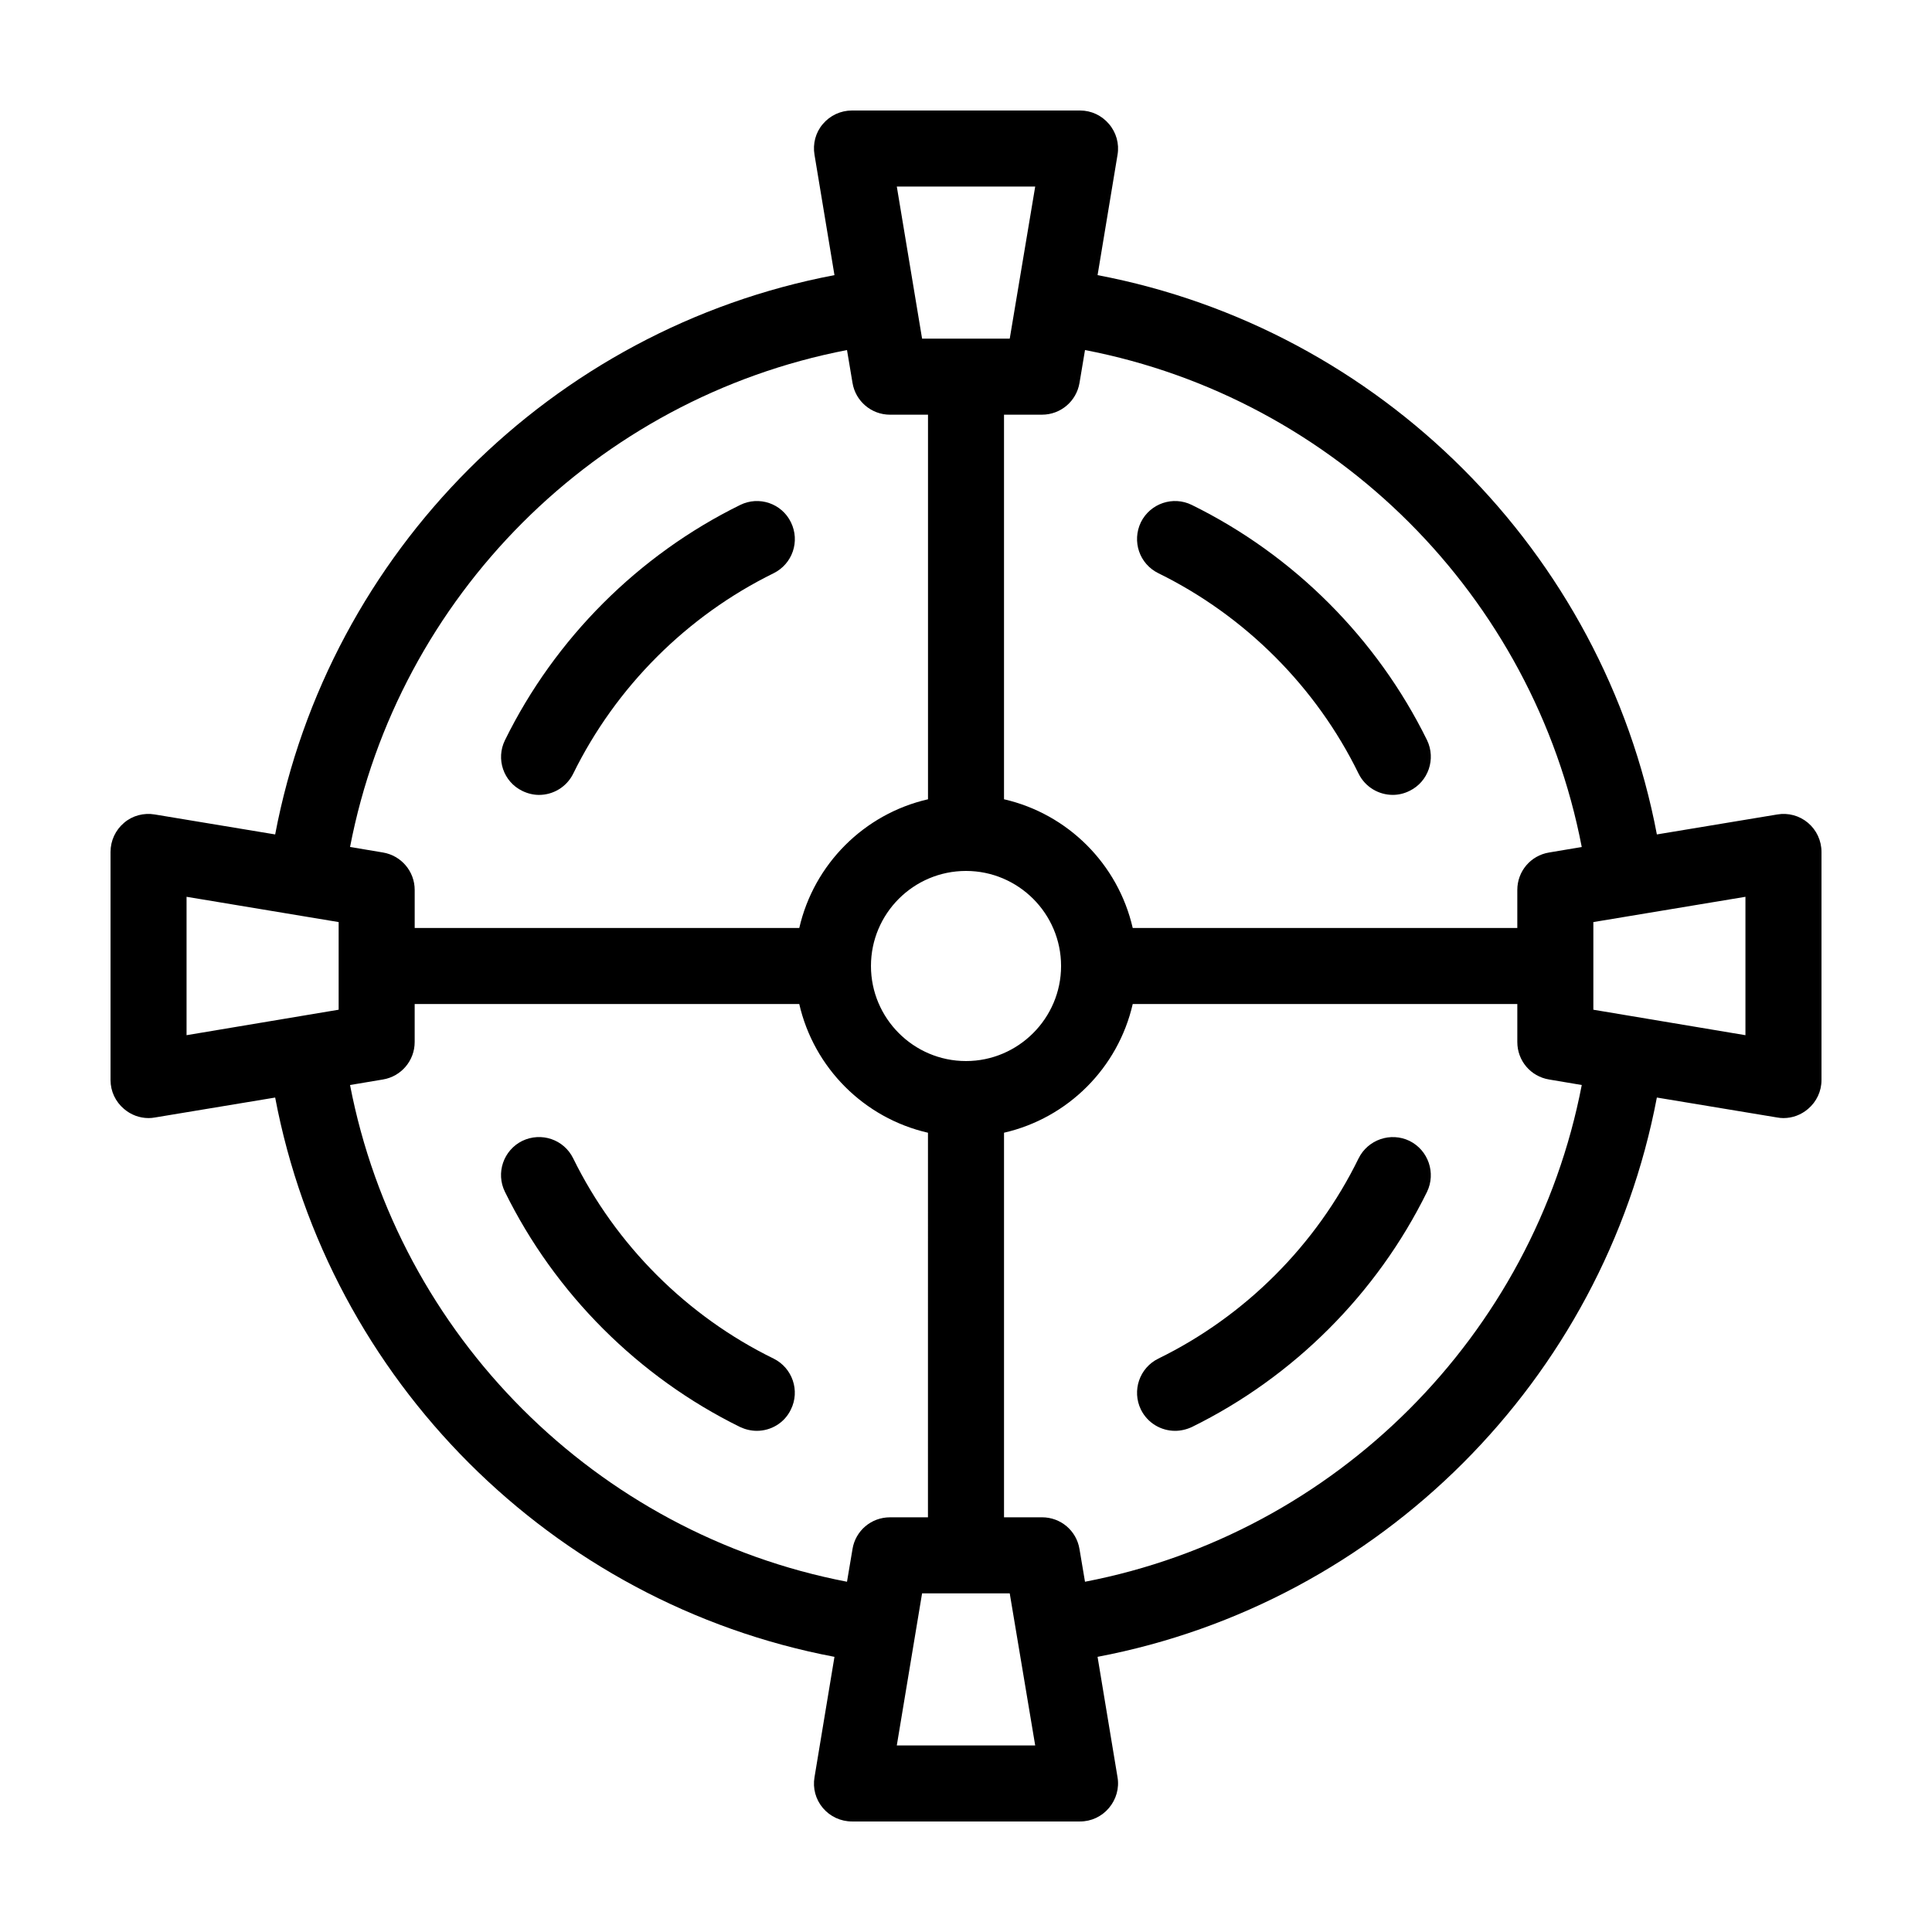
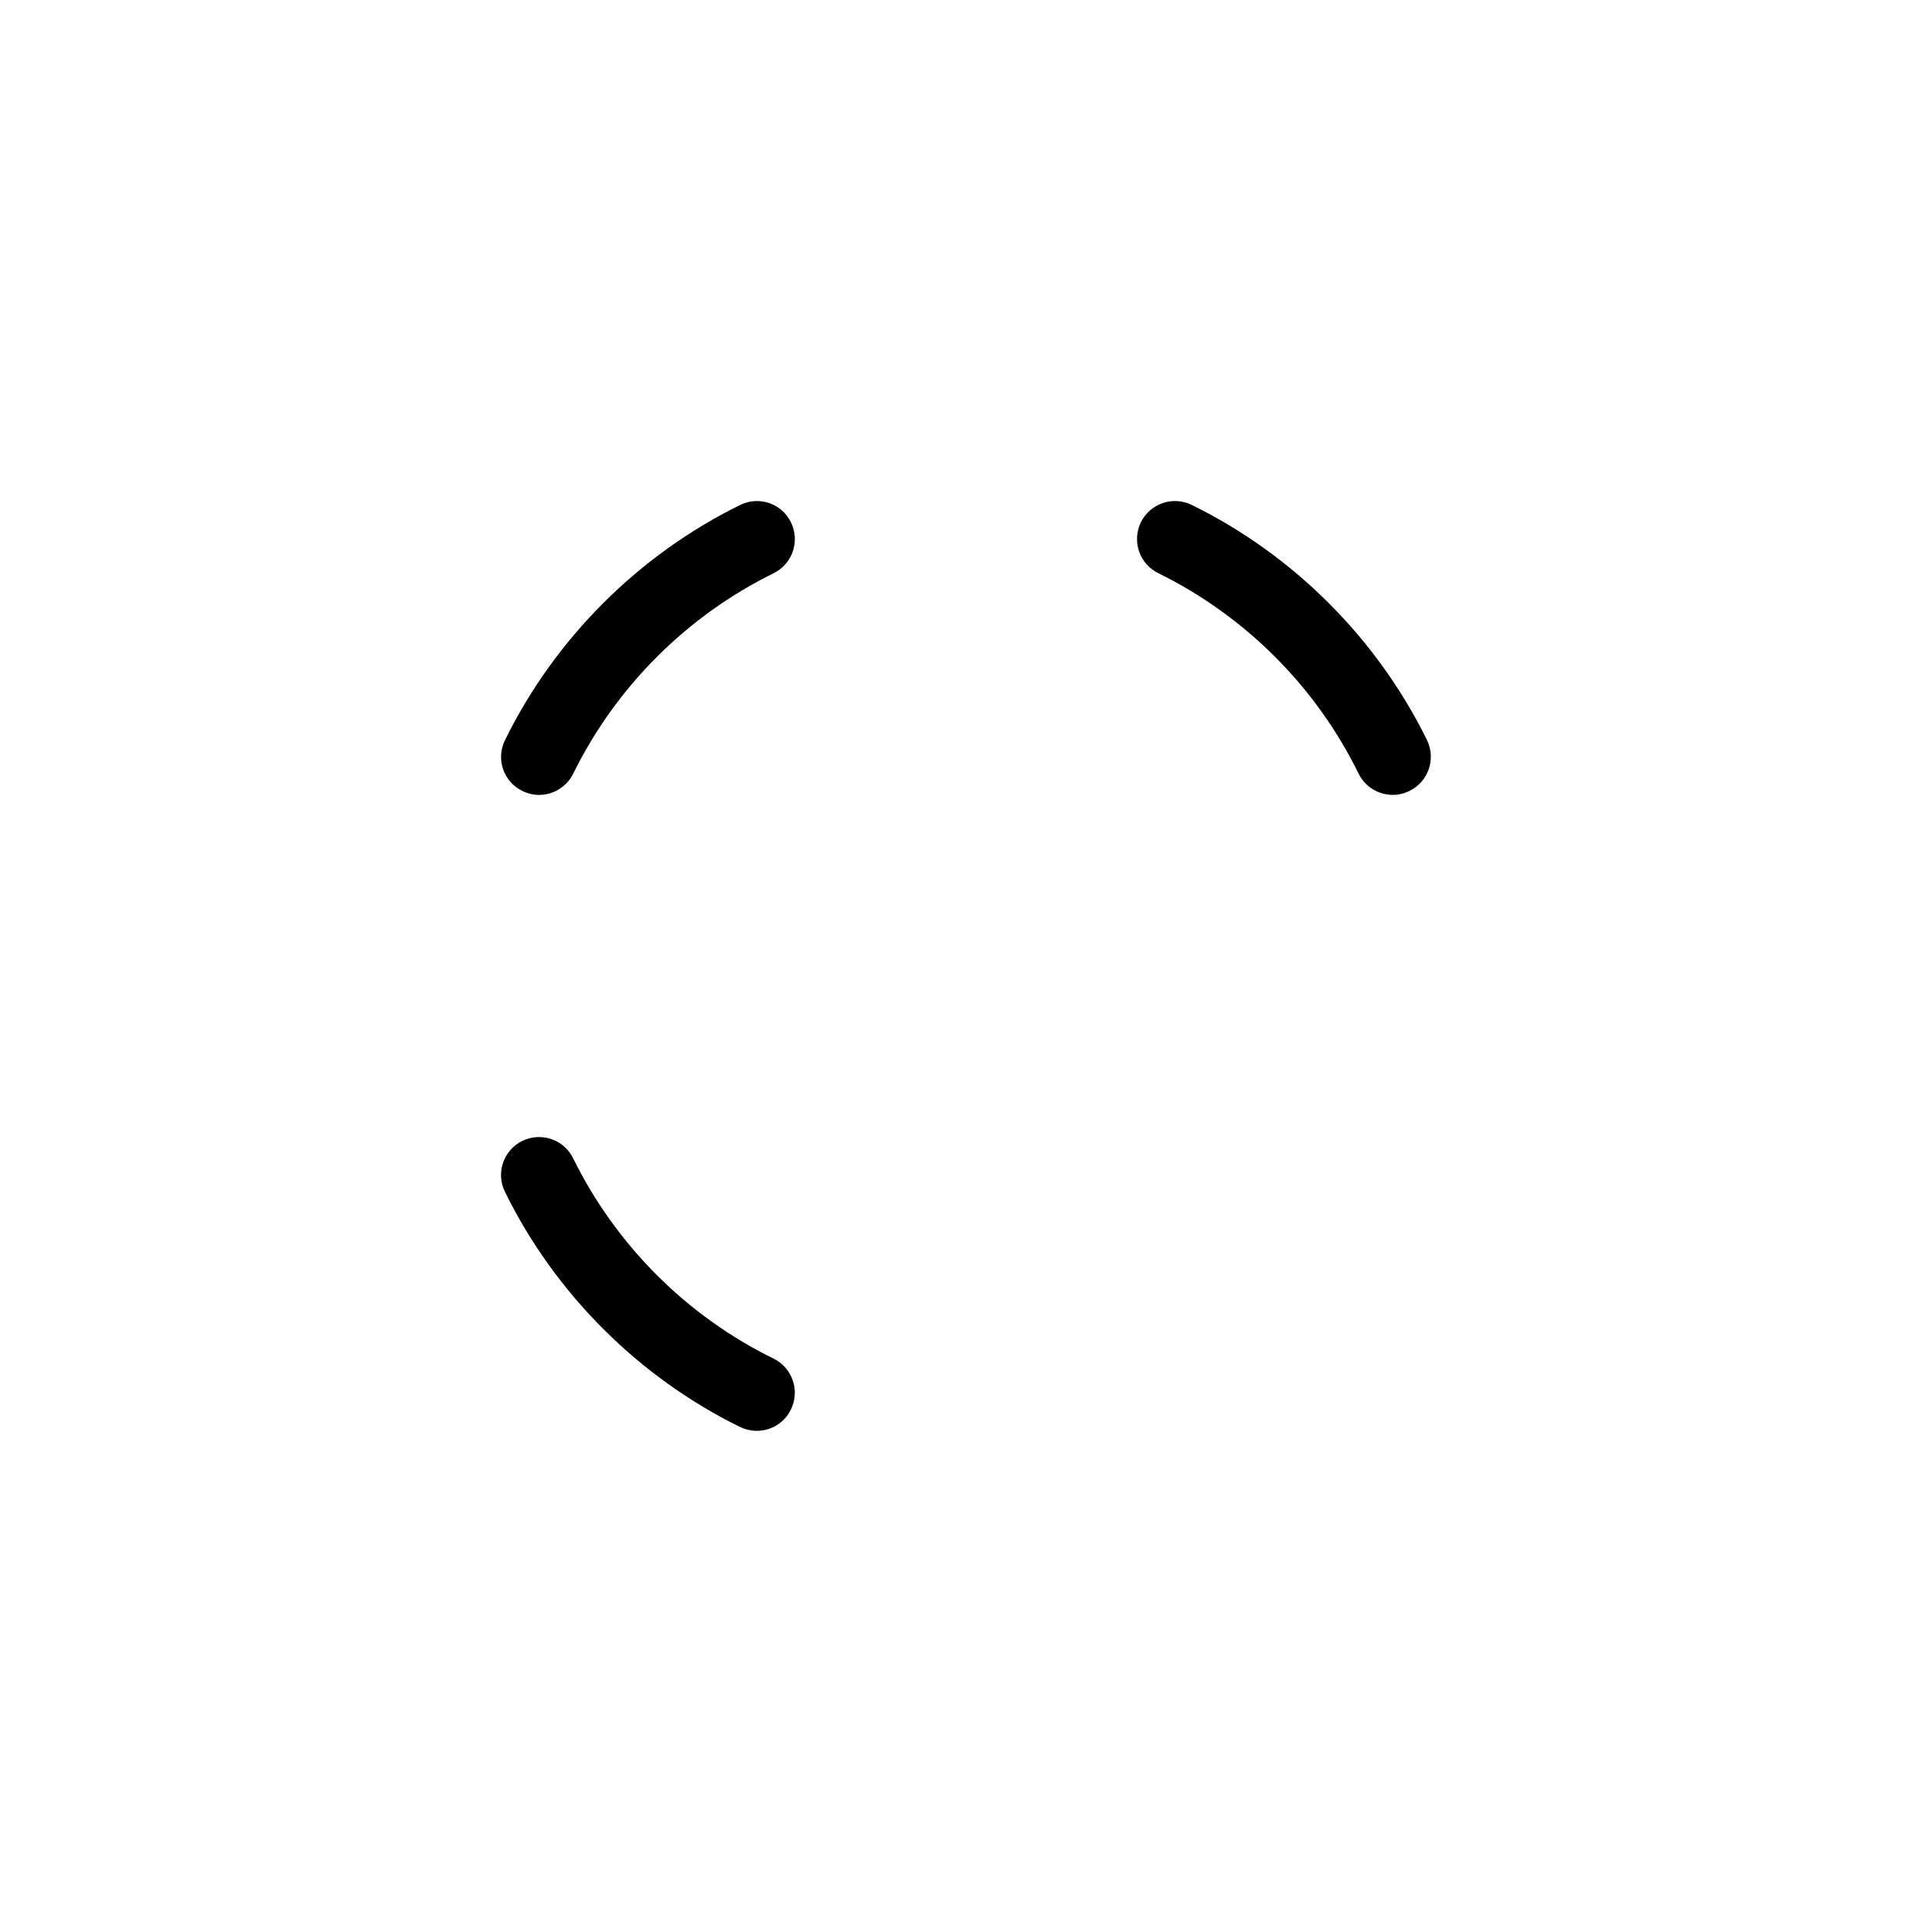
<svg xmlns="http://www.w3.org/2000/svg" fill="#000000" width="800px" height="800px" version="1.1" viewBox="144 144 512 512">
  <g>
    <path d="m282.41 353.6c1.461 0.707 2.973 1.059 4.434 1.059 3.727 0 7.305-2.066 9.07-5.644 11.285-22.973 30.129-41.816 53.102-53.102 4.988-2.469 7.055-8.465 4.586-13.504-2.418-4.988-8.465-7.055-13.453-4.586-26.953 13.25-49.07 35.367-62.32 62.32-2.473 4.992-0.406 11.039 4.582 13.457z" />
-     <path d="m517.54 446.35c-4.988-2.418-11.035-0.352-13.504 4.637-11.234 22.973-30.078 41.816-53.051 53.051-5.039 2.469-7.055 8.516-4.637 13.504 1.762 3.578 5.34 5.644 9.07 5.644 1.461 0 3.023-0.352 4.434-1.008 26.953-13.25 49.07-35.367 62.32-62.32 2.418-4.992 0.352-11.039-4.633-13.508z" />
    <path d="m459.85 277.82c-4.988-2.469-11.035-0.402-13.504 4.586-2.418 5.039-0.402 11.035 4.637 13.504 22.973 11.285 41.816 30.129 53.051 53.102 1.762 3.574 5.34 5.641 9.07 5.641 1.512 0 3.023-0.352 4.434-1.059 4.988-2.418 7.055-8.465 4.637-13.453-13.254-26.953-35.371-49.07-62.324-62.32z" />
    <path d="m349.01 504.04c-22.973-11.234-41.816-30.078-53.102-53.051-2.469-5.039-8.465-7.055-13.504-4.637-4.988 2.469-7.055 8.516-4.586 13.504 13.25 26.953 35.367 49.07 62.32 62.32 1.41 0.656 2.922 1.008 4.434 1.008 3.727 0 7.305-2.066 9.02-5.644 2.473-4.984 0.406-11.031-4.582-13.5z" />
-     <path d="m623.14 362.06c-2.266-1.914-5.238-2.719-8.16-2.215l-31.891 5.289c-14.207-74.867-73.355-134.01-148.22-148.22l5.289-31.891c0.504-2.922-0.352-5.945-2.266-8.16-1.918-2.269-4.688-3.578-7.66-3.578h-60.457c-2.973 0-5.793 1.309-7.707 3.578-1.914 2.215-2.719 5.238-2.215 8.16l5.289 31.891c-74.867 14.207-134.01 73.355-148.22 148.22l-31.891-5.289c-2.922-0.504-5.945 0.301-8.16 2.215-2.269 1.914-3.578 4.734-3.578 7.707v60.457c0 2.973 1.309 5.742 3.578 7.656 1.812 1.562 4.129 2.422 6.496 2.422 0.555 0 1.109-0.051 1.664-0.152l31.891-5.289c14.207 74.867 73.355 134.01 148.22 148.22l-5.289 31.891c-0.504 2.922 0.301 5.894 2.215 8.16s4.734 3.574 7.707 3.574h60.457c2.973 0 5.742-1.309 7.656-3.578 1.914-2.266 2.769-5.238 2.266-8.16l-5.289-31.891c74.867-14.207 134.01-73.355 148.22-148.22l31.891 5.289c0.555 0.105 1.109 0.156 1.664 0.156 2.367 0 4.684-0.855 6.5-2.418 2.266-1.918 3.574-4.688 3.574-7.66v-60.457c0-2.973-1.309-5.793-3.574-7.707zm-204.8-168.62-6.75 40.305h-23.227l-6.699-40.305zm-49.875 43.328 1.461 8.715c0.805 4.836 4.988 8.414 9.926 8.414h10.078v101.92c-16.93 3.879-30.23 17.18-34.113 34.105h-101.92v-10.078c0-4.938-3.578-9.117-8.414-9.926l-8.715-1.461c12.797-66.449 65.242-118.89 131.7-131.69zm31.539 138.04c13.855 0 25.191 11.285 25.191 25.191 0 13.855-11.336 25.191-25.191 25.191-13.906 0-25.191-11.336-25.191-25.191 0-13.906 11.285-25.191 25.191-25.191zm-166.26 36.777-40.305 6.75v-36.676l40.305 6.699zm136.18 142.93-1.461 8.664c-66.453-12.797-118.9-65.242-131.7-131.64l8.715-1.461c4.836-0.805 8.414-4.984 8.414-9.922v-10.078h101.92c3.879 16.93 17.18 30.23 34.109 34.109l-0.004 101.92h-10.078c-4.934 0-9.117 3.527-9.922 8.414zm11.738 52.043 6.699-40.305h23.227l6.75 40.305zm49.875-43.375-1.461-8.664c-0.805-4.891-4.984-8.418-9.922-8.418h-10.078v-101.92c16.93-3.879 30.23-17.18 34.109-34.109h101.92v10.078c0 4.938 3.527 9.117 8.414 9.926l8.664 1.461c-12.793 66.398-65.242 118.85-131.64 131.64zm122.98-193.26c-4.887 0.805-8.414 4.988-8.414 9.926v10.078l-101.92-0.004c-3.879-16.926-17.18-30.227-34.109-34.109v-101.92h10.078c4.938 0 9.117-3.578 9.926-8.414l1.461-8.715c66.402 12.797 118.85 65.242 131.64 131.7zm52.043 48.414-40.305-6.75v-23.227l40.305-6.699z" />
  </g>
</svg>